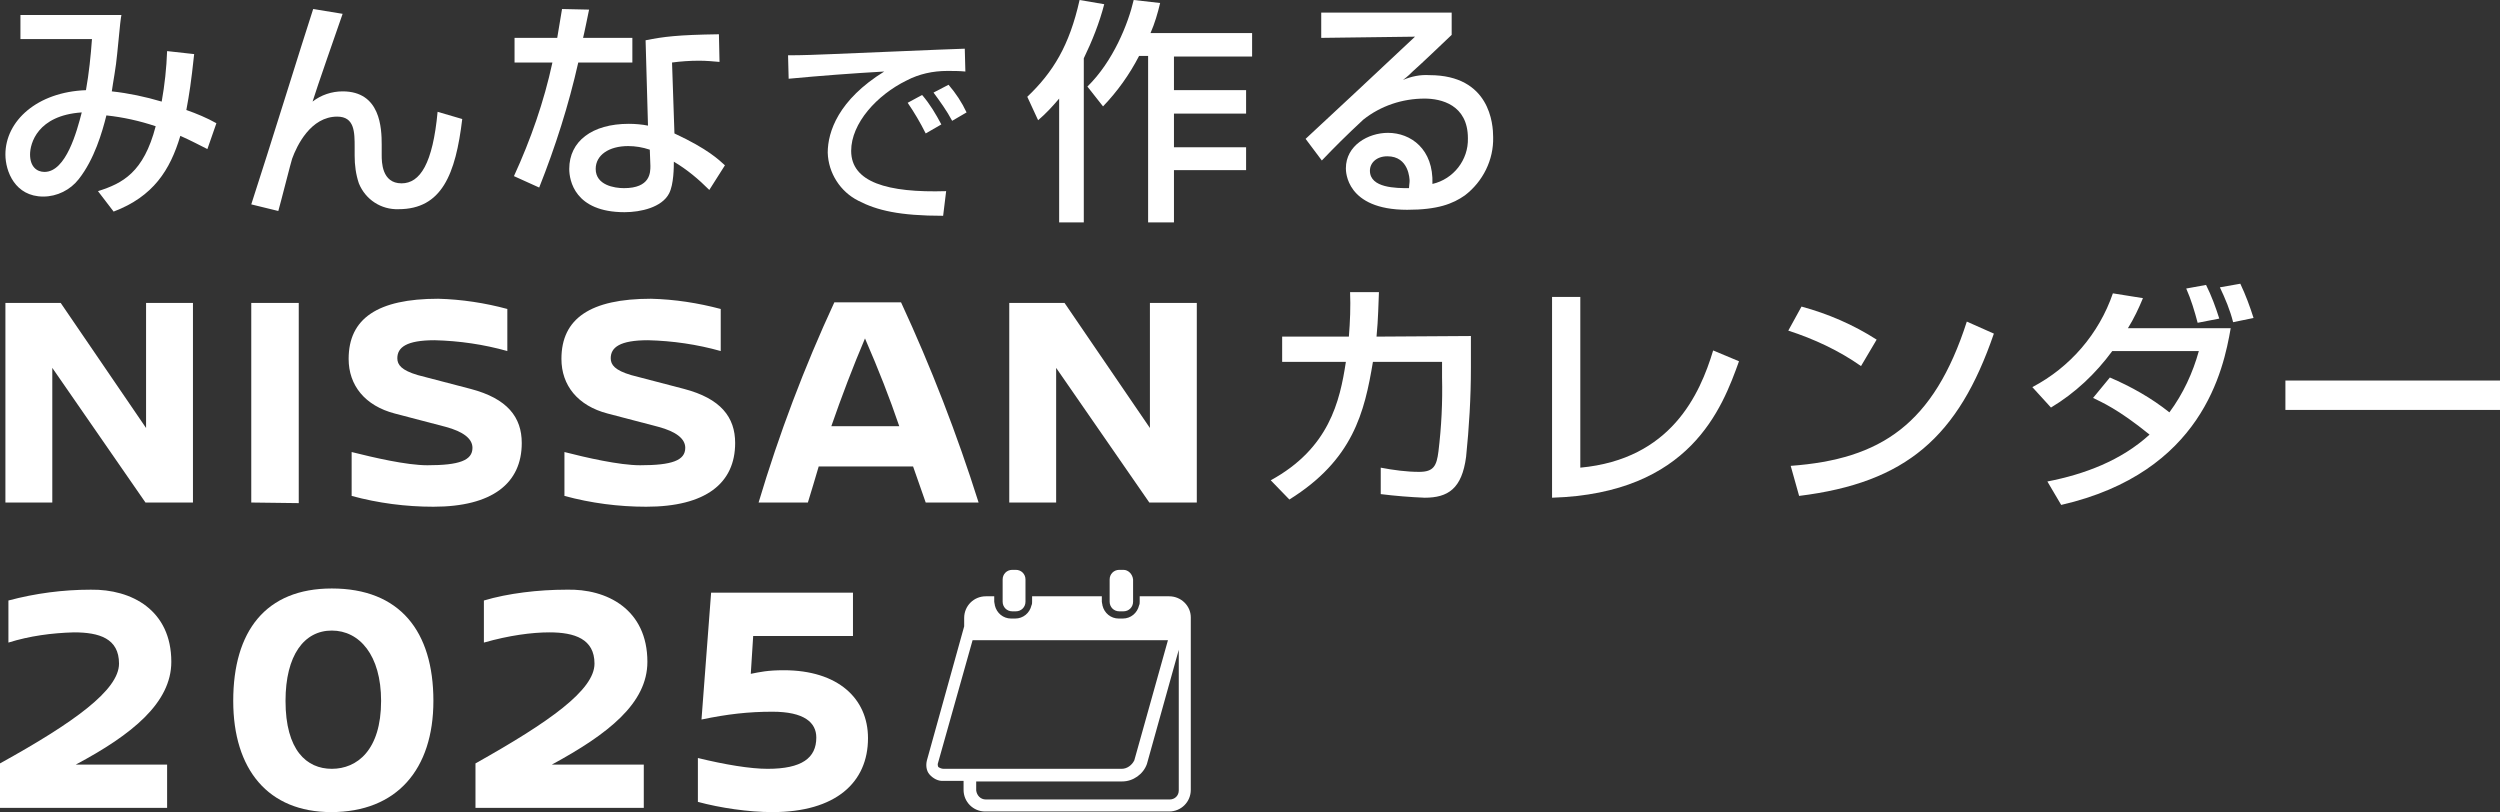
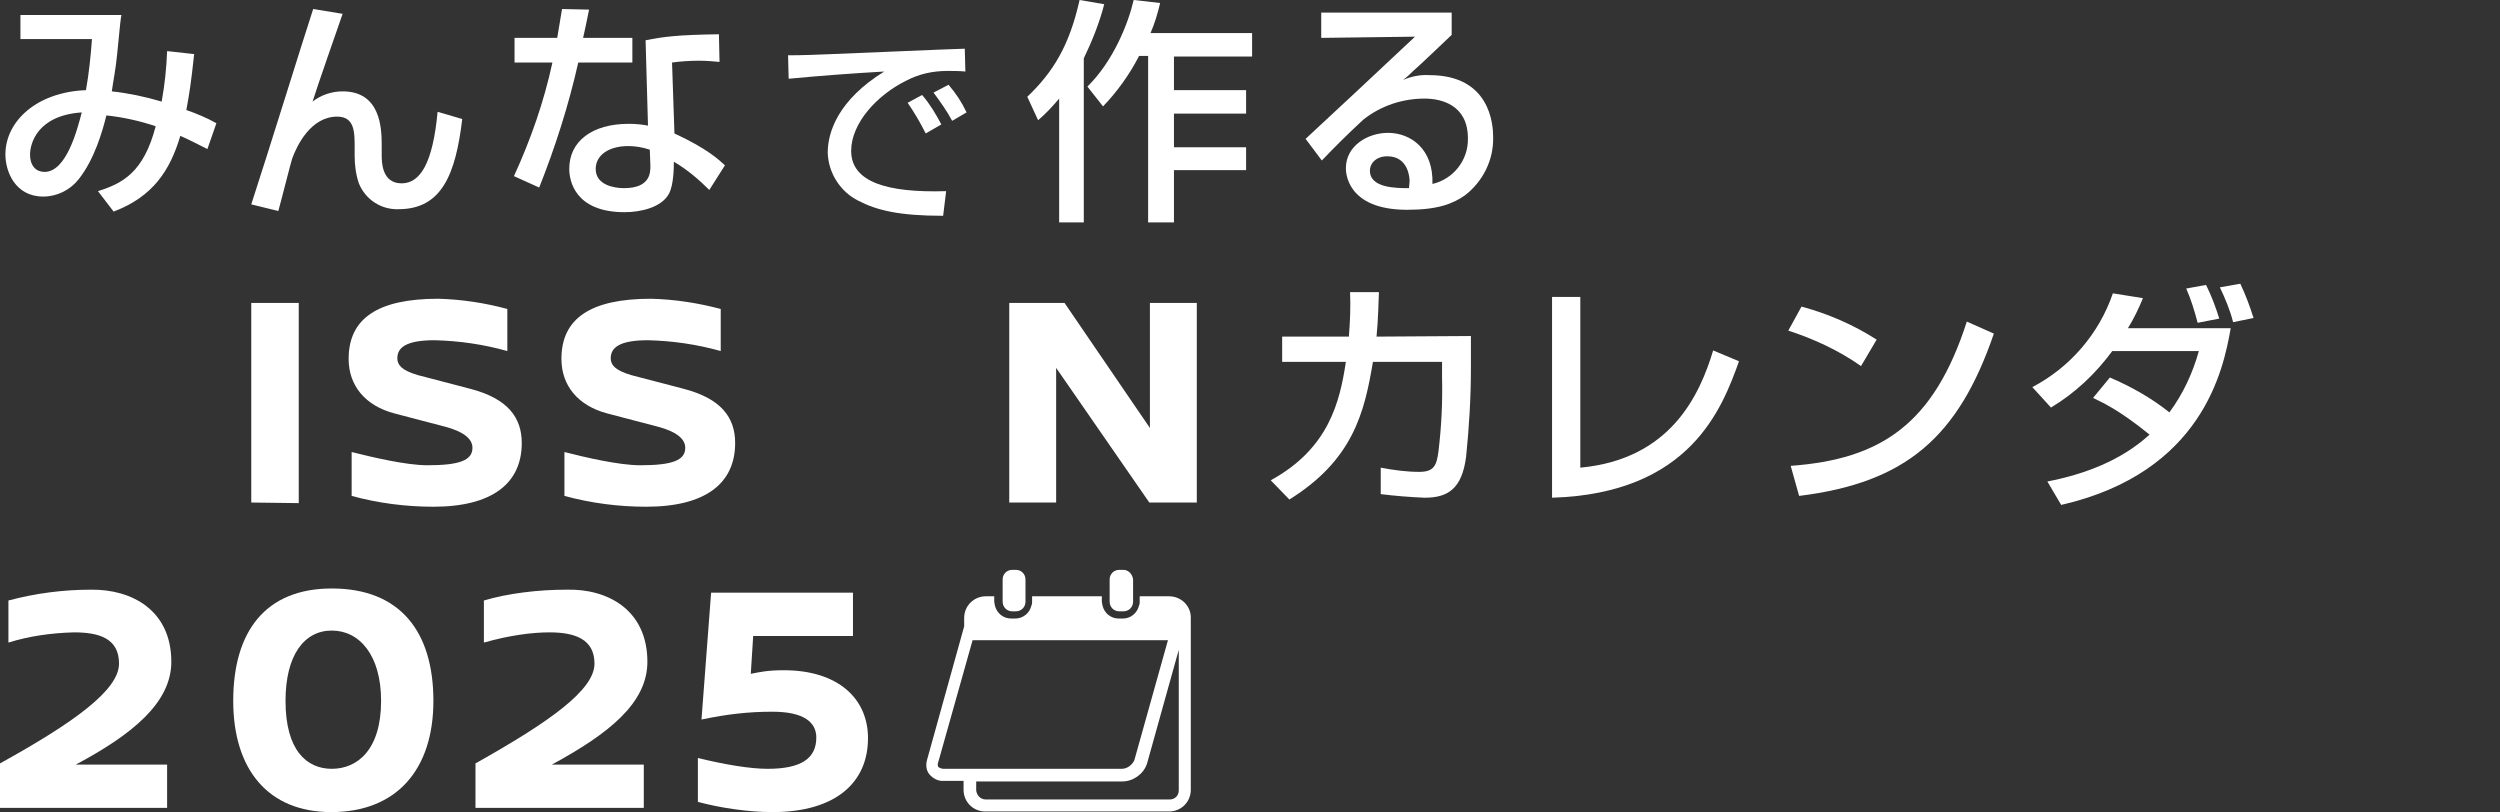
<svg xmlns="http://www.w3.org/2000/svg" version="1.1" id="レイヤー_5" x="0px" y="0px" viewBox="0 0 415.9 135.1" style="enable-background:new 0 0 415.9 135.1;" xml:space="preserve">
  <rect x="0" y="0" width="415.9" height="135.1" fill="#333333" stroke="none" />
  <style type="text/css">
	.st0{fill:#FFFFFF;}
</style>
  <path class="st0" d="M194.5,99.2h-4.9v0.9c0,0.2,0,0.4-0.1,0.6c-0.3,1.3-1.4,2.2-2.7,2.2h-0.7c-1.3,0-2.4-0.9-2.7-2.2  c0-0.2-0.1-0.4-0.1-0.6v-0.9h-11.6v0.9c0,0.2,0,0.4-0.1,0.6c-0.3,1.3-1.4,2.2-2.7,2.2h-0.7c-1.3,0-2.4-0.9-2.7-2.2  c0-0.2-0.1-0.4-0.1-0.6v-0.9H164c-2,0-3.6,1.6-3.6,3.6v1.4l-6.2,22.3c-0.2,0.8-0.1,1.7,0.4,2.3c0.6,0.7,1.5,1.2,2.4,1.1h3.3v1.5  c0,2,1.6,3.6,3.6,3.6h30.6c2,0,3.6-1.6,3.6-3.6v-28.7C198.1,100.8,196.5,99.2,194.5,99.2z M157,127.9c-0.3,0-0.6-0.1-0.9-0.3  c-0.1-0.2-0.1-0.4-0.1-0.5l5.8-20.6h32.5l-5.6,20c-0.4,0.8-1.2,1.4-2.1,1.4H157z M196.1,131.5c0,0.9-0.7,1.5-1.5,1.5l0,0H164  c-0.9,0-1.5-0.7-1.6-1.5l0,0V130h24.3c1.8,0,3.5-1.2,4.1-2.9l5.3-19V131.5L196.1,131.5z" />
  <path class="st0" d="M168.4,94.8c-0.9,0-1.6,0.7-1.6,1.6l0,0v3.7c0,0.9,0.7,1.6,1.6,1.6l0,0h0.6c0.9,0,1.6-0.7,1.6-1.6l0,0v-3.7  c0-0.9-0.7-1.6-1.6-1.6l0,0H168.4z" />
  <path class="st0" d="M186.9,94.8h-0.7c-0.9,0-1.6,0.7-1.6,1.6l0,0v3.7c0,0.9,0.7,1.6,1.6,1.6l0,0h0.7c0.9,0,1.6-0.7,1.6-1.6l0,0  v-3.7C188.4,95.5,187.7,94.8,186.9,94.8L186.9,94.8z" />
  <path class="st0" d="M32.3,9c-0.5,4.7-0.8,6.6-1.3,9.3c1.7,0.6,3.4,1.3,5,2.2l-1.5,4.3c-1-0.5-2.9-1.5-4.5-2.2  c-1.7,5.7-4.5,10.1-11.1,12.6l-2.6-3.4c4.1-1.3,7.6-3.1,9.6-10.8c-2.7-0.9-5.4-1.5-8.2-1.8c-0.7,2.8-2,7.3-4.6,10.6  c-1.4,1.8-3.6,2.9-5.9,2.9c-4.7,0-6.3-4.2-6.3-7c0-5.6,5.3-10.4,13.4-10.7c0.5-2.8,0.8-5.7,1-8.5H3.4v-4h16.8  C20.1,3,20,3.6,19.5,8.9c-0.2,2.3-0.7,4.8-0.9,6.3c2.8,0.3,5.6,0.9,8.3,1.7c0.5-2.8,0.8-5.6,0.9-8.4L32.3,9z M5,25.7  c0,2,1.1,2.9,2.4,2.9c3.6,0,5.4-6.8,6.2-9.9C6.2,19.2,5,23.9,5,25.7z" />
  <path class="st0" d="M57,2.3c-0.8,2.3-4.4,12.6-5,14.6c1.4-1.1,3.2-1.7,5-1.7c6.3,0,6.5,6.1,6.5,8.9v1.7c0,1.1,0,4.7,3.3,4.7  c3.1,0,5.2-3.3,6-11.9l4.1,1.2c-1.1,9.2-3.4,15-10.6,15c-2.9,0.1-5.5-1.6-6.6-4.3c-0.5-1.5-0.7-3-0.7-4.6v-1.4c0-2.5,0-5.1-2.9-5.1  c-4.4,0-6.7,4.8-7.5,7c-0.1,0.2-2,7.7-2.3,8.7L41.8,34c3-9.2,8.5-27,10.3-32.5L57,2.3z" />
  <path class="st0" d="M98,1.6c-0.1,0.5-0.9,4.4-1,4.7h8.2v4.1h-9c-1.6,7.1-3.8,14-6.5,20.8l-4.2-1.9c2.8-6.1,5-12.4,6.4-18.9h-6.3  V6.3h7.1c0.3-1.7,0.5-3.1,0.8-4.8L98,1.6z M119.7,10.3c-1.1-0.1-2.2-0.2-3.4-0.2c-1.5,0-3,0.1-4.5,0.3l0.4,11.8  c5.6,2.6,7.4,4.4,8.4,5.3l-2.6,4.1c-1.8-1.8-3.7-3.4-5.9-4.7c0,0.8,0,3.8-0.8,5.3c-1.2,2.3-4.7,3.1-7.4,3.1c-8.3,0-9.2-5.3-9.2-7.2  c0-4.6,3.8-7.5,9.9-7.5c1.1,0,2.2,0.1,3.2,0.3l-0.4-14.2c3-0.6,5.3-0.9,12.2-1L119.7,10.3z M108.1,24.9c-1.2-0.4-2.4-0.6-3.6-0.6  c-3.2,0-5.4,1.5-5.4,3.8c0,2.7,3.1,3.2,4.7,3.2c4.4,0,4.4-2.6,4.4-3.7L108.1,24.9z" />
  <path class="st0" d="M160.6,11.9c-1-0.1-2-0.1-3-0.1c-2.4,0-4.7,0.5-6.8,1.6c-4.9,2.4-9.2,7.1-9.2,11.7c0,5.2,6,7,15.8,6.7l-0.5,4.1  c-7.3,0-11-0.9-14.1-2.5c-3-1.5-5-4.6-5.1-8c0-3.5,1.8-8.8,9.4-13.5c-5.3,0.3-10.6,0.7-15.9,1.2l-0.1-3.9c2.4,0,4.9-0.1,7.3-0.2  c2.9-0.1,18.6-0.8,22.1-0.9L160.6,11.9z M154,22.2c-0.9-1.8-1.9-3.5-3-5.1l2.4-1.3c1.3,1.5,2.3,3.2,3.2,4.9L154,22.2z M158.4,20.1  c-0.9-1.7-2-3.2-3.1-4.7l2.5-1.3c1.2,1.4,2.2,2.9,3,4.6L158.4,20.1z" />
  <path class="st0" d="M176.2,16.4c-1.1,1.3-2.2,2.5-3.5,3.6l-1.8-3.9c4.3-4.1,7-8.5,8.7-16.1l4.1,0.7c-0.8,3.1-2,6.1-3.4,9V37h-4.1  V16.4z M193,0.5c-0.4,1.7-0.9,3.4-1.6,5h16.9v3.9h-13V15h12v3.9h-12v5.6h12v3.8h-12V37H191V9.3h-1.5c-1.6,3.1-3.6,5.9-6,8.4  l-2.6-3.3c4.3-4.2,6.8-10.5,7.7-14.4L193,0.5z" />
  <path class="st0" d="M241.5,2.1v3.7c-1.8,1.7-4.7,4.5-6.5,6.1c-0.4,0.4-0.8,0.8-1.6,1.4c1.4-0.6,2.9-0.9,4.4-0.8  c10.1,0,10.6,8.2,10.6,10.3c0.1,3.8-1.7,7.4-4.7,9.7c-2,1.4-4.5,2.4-9.6,2.4c-10.2,0-10.2-6.4-10.2-6.9c0-3.8,3.7-5.9,7-5.9  c3.8,0,7.6,2.7,7.4,8.5c3.5-0.8,6-4,5.9-7.6c0-5.6-4.5-6.6-7.2-6.6c-3.7,0-7.3,1.2-10.2,3.5c-2.9,2.7-4.8,4.6-6.9,6.8l-2.7-3.6  c0.9-0.8,16.1-15,18.2-17l-15.6,0.2V2.1H241.5z M234.5,30.1c0-0.3-0.1-4.1-3.7-4.1c-1.8,0-2.9,1.1-2.9,2.4c0,2.9,4.4,2.9,6.5,2.9  C234.4,30.9,234.5,30.5,234.5,30.1L234.5,30.1z" />
-   <path class="st0" d="M24.2,83.6L8.7,61.2v22.4H0.9V50.4h9.2l14.2,20.8V50.4h7.8v33.2C32.1,83.6,24.2,83.6,24.2,83.6z" />
  <path class="st0" d="M41.8,83.6V50.4h7.9v33.3L41.8,83.6L41.8,83.6z" />
  <path class="st0" d="M84.4,51.4v7c-3.9-1.1-8-1.7-12.1-1.8c-4.7,0-6.2,1.2-6.2,3c0,1.1,0.7,2,3.4,2.8l8.8,2.3c6.1,1.6,8.5,4.7,8.5,9  c0,6.7-4.9,10.6-14.7,10.6c-4.6,0-9.2-0.6-13.6-1.8v-7.3c3.6,0.9,9.1,2.2,12.6,2.2c5.3,0,7.5-0.8,7.5-2.9c0-1.5-1.5-2.7-4.5-3.5  l-8.4-2.2c-5-1.3-7.7-4.7-7.7-9.1c0-6.7,4.8-10,14.9-10C76.8,49.8,80.7,50.4,84.4,51.4z" />
  <path class="st0" d="M119.9,51.4v7c-3.9-1.1-8-1.7-12.1-1.8c-4.7,0-6.2,1.2-6.2,3c0,1.1,0.7,2,3.4,2.8l8.8,2.3  c6.1,1.6,8.5,4.7,8.5,9c0,6.7-4.9,10.6-14.8,10.6c-4.6,0-9.2-0.6-13.6-1.8v-7.3c3.5,0.9,9.1,2.2,12.6,2.2c5.3,0,7.5-0.8,7.5-2.9  c0-1.5-1.5-2.7-4.5-3.5l-8.4-2.2c-5-1.3-7.7-4.7-7.7-9.1c0-6.7,4.8-10,14.9-10C112.3,49.8,116.1,50.4,119.9,51.4z" />
-   <path class="st0" d="M151.9,77.6h-15.7c-0.6,2-1.2,4.1-1.8,6h-8.2c3.4-11.4,7.6-22.5,12.6-33.3h11.1c5,10.8,9.3,21.9,12.9,33.3H154  L151.9,77.6z M149.6,70.9c-1.6-4.7-3.4-9.3-5.7-14.6c-2,4.7-3.9,9.7-5.6,14.6H149.6z" />
  <path class="st0" d="M191.2,83.6l-15.5-22.4v22.4h-7.8V50.4h9.2l14.2,20.8V50.4h7.8v33.2C199.1,83.6,191.2,83.6,191.2,83.6z" />
  <path class="st0" d="M244.7,55.9v5.3c0,5-0.3,9.9-0.8,14.8c-0.7,5.3-3,6.8-6.9,6.8c-2.4-0.1-4.9-0.3-7.3-0.6v-4.4  c2.1,0.4,4.3,0.7,6.4,0.7c2.4,0,2.9-1,3.2-3.4c0.5-4.1,0.7-8.2,0.6-12.3v-2.6h-11.5c-1.4,8.4-3.3,16.3-13.9,22.9l-3.1-3.2  c9.7-5.3,11.5-13.1,12.5-19.7h-10.6V56h11.1c0.2-2.5,0.3-5,0.2-7.4h4.8c-0.1,2-0.1,4.3-0.4,7.4L244.7,55.9z" />
  <path class="st0" d="M262.9,77.8c15.1-1.4,19.9-12.2,22.1-19.5l4.3,1.8c-2.8,7.8-8.1,22-31.1,22.7V49.4h4.7V77.8z" />
  <path class="st0" d="M309.6,60.9c-3.7-2.6-7.8-4.5-12.1-5.9l2.2-4c4.4,1.2,8.6,3,12.5,5.5L309.6,60.9z M297.9,77.5  c15-1.1,23.8-6.9,29.3-24l4.5,2c-5.9,17.2-14.6,24.8-32.4,27L297.9,77.5z" />
  <path class="st0" d="M351,62.8c3.5,1.5,6.9,3.4,9.9,5.8c2.3-3.1,3.9-6.6,4.9-10.2h-14.4c-2.8,3.8-6.2,7-10.2,9.4l-3.1-3.4  c6.3-3.3,11.1-8.9,13.4-15.6l5,0.8c-0.7,1.7-1.5,3.4-2.5,5h17.1c-1.2,6.9-4.7,24-28.2,29.4l-2.3-3.9c6.2-1.2,12.3-3.5,17-7.8  c-5.3-4.3-8-5.4-9.4-6.1L351,62.8z M365.6,53.7c-0.5-1.9-1.1-3.9-1.9-5.7l3.3-0.6c0.9,1.8,1.6,3.7,2.2,5.6L365.6,53.7z M371.5,53.6  c-0.5-2-1.3-3.9-2.2-5.8l3.4-0.6c0.9,1.9,1.6,3.8,2.2,5.7L371.5,53.6z" />
-   <path class="st0" d="M415.9,63.3v4.9h-35.7v-4.9C380.2,63.3,415.9,63.3,415.9,63.3z" />
  <path class="st0" d="M28.5,110.1c0,6.8-6.5,12.1-15.9,17.1h15.2v7.2H0V127c12.3-6.8,19.8-12.2,19.8-16.6c0-4.2-3.3-5.2-7.5-5.2  c-3.7,0.1-7.4,0.6-10.9,1.7v-7c4.5-1.2,9.1-1.8,13.7-1.8C21.9,98,28.5,101.5,28.5,110.1z" />
  <path class="st0" d="M72.1,116.6c0,11.4-6.1,18.5-17,18.5c-10.5,0-16.3-7.1-16.3-18.5c0-11.6,5.4-18.7,16.4-18.7  C66.5,97.9,72.1,105,72.1,116.6z M47.5,116.6c0,8.2,3.5,11.3,7.7,11.3s8.2-3.1,8.2-11.3c0-7.6-3.6-11.7-8.2-11.7  S47.5,109,47.5,116.6z" />
  <path class="st0" d="M107.7,110.1c0,6.9-6.5,12-15.9,17.1h15.3v7.2h-28V127c12.3-6.9,19.8-12.2,19.8-16.6c0-4.1-3.3-5.2-7.5-5.2  c-2.9,0-6.7,0.5-10.9,1.7v-7c4-1.2,9.1-1.8,13.7-1.8C101,97.9,107.7,101.4,107.7,110.1z" />
  <path class="st0" d="M125.3,105.8l-0.4,6.3c1.5-0.3,2.8-0.6,5.5-0.6c9,0,14,4.7,14,11.3c0,7.4-5.4,12.3-15.9,12.3  c-4,0-8.7-0.7-12.4-1.7v-7.3c4.5,1.1,8.7,1.8,11.6,1.8c5.7,0,8.1-1.8,8.1-5.2c0-2.5-2-4.3-7.3-4.3c-4,0-7.5,0.4-11.8,1.3l1.6-21.1  h23.6v7.2C141.9,105.8,125.3,105.8,125.3,105.8z" />
</svg>